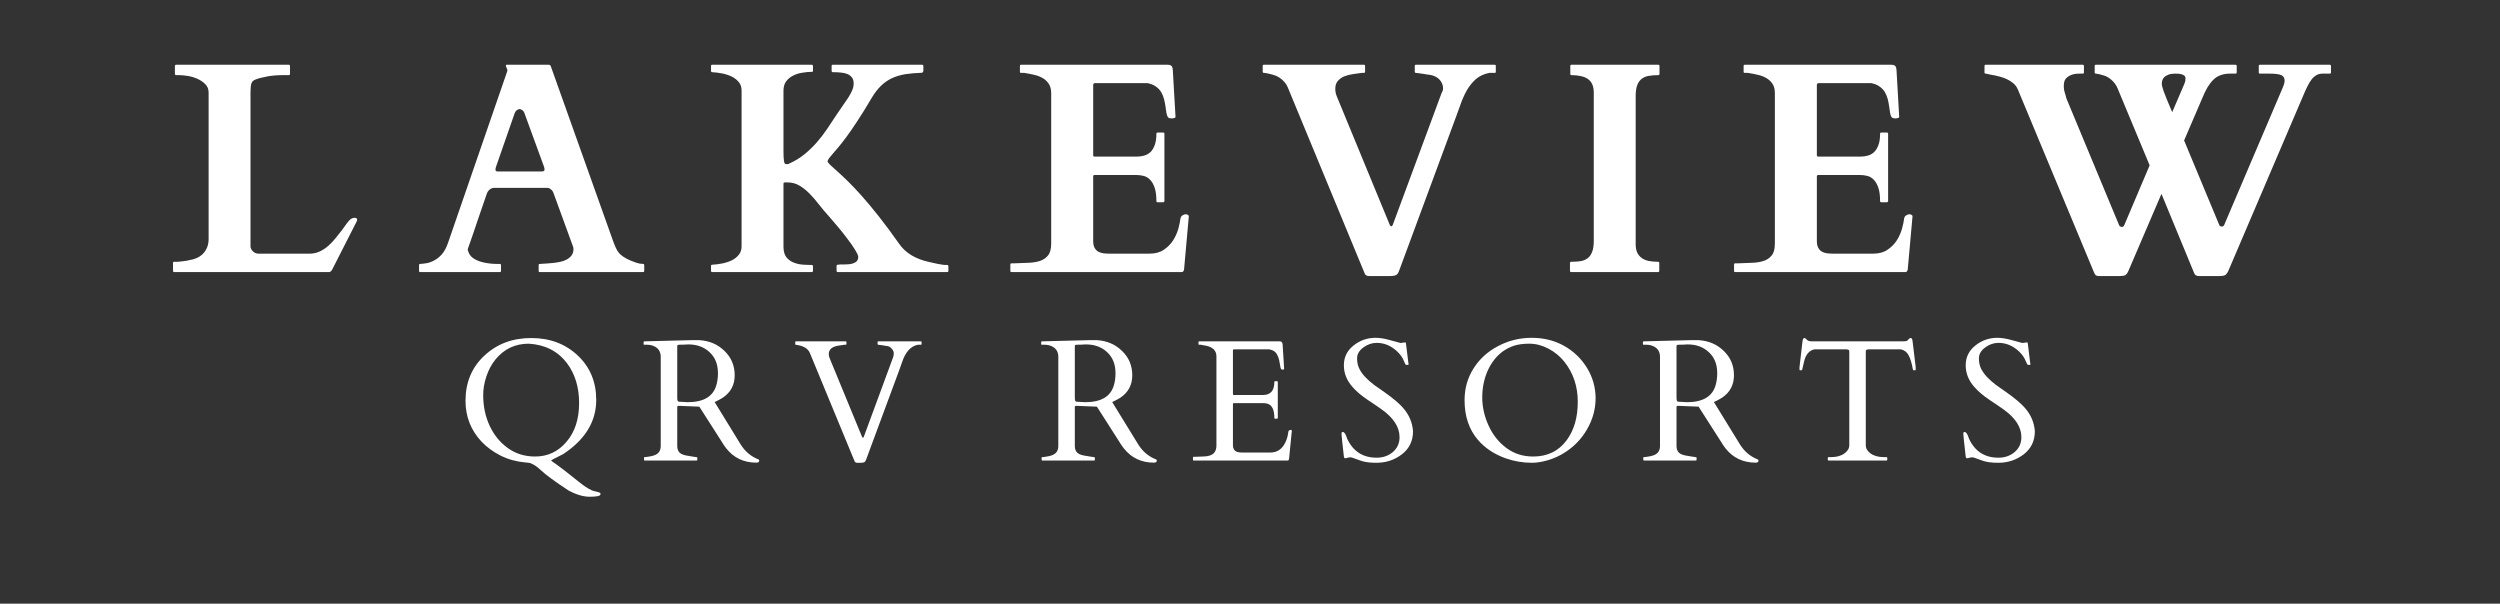
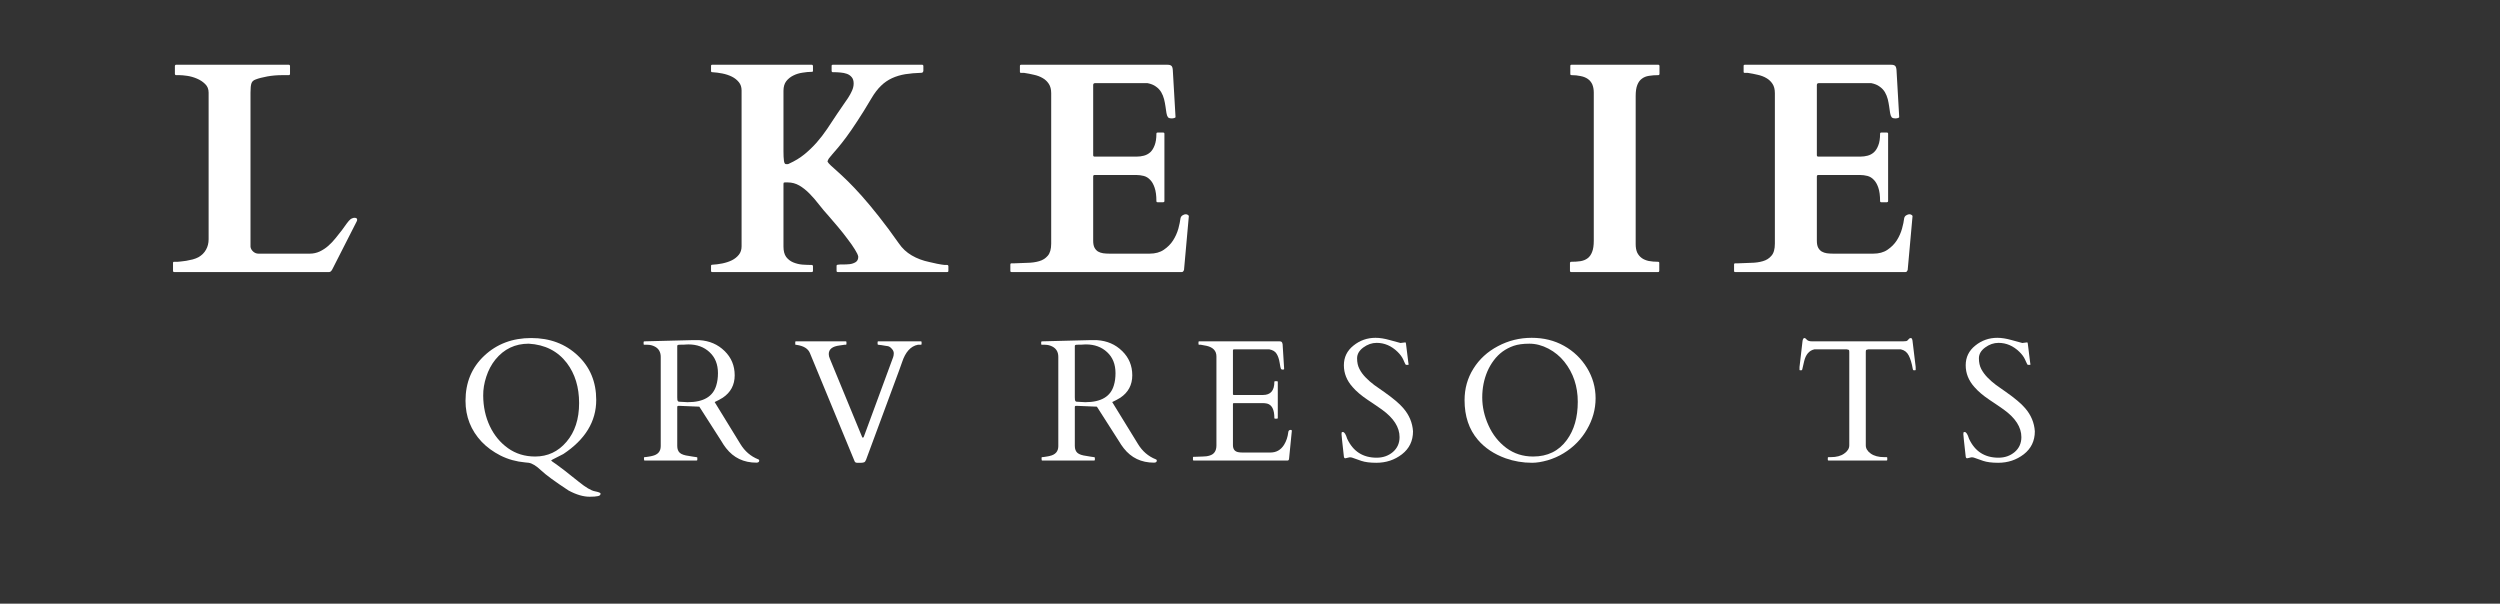
<svg xmlns="http://www.w3.org/2000/svg" width="410" zoomAndPan="magnify" viewBox="0 0 307.5 74.25" height="99" preserveAspectRatio="xMidYMid meet" version="1.0">
  <rect x="0" y="0" width="307.5" height="74.25" fill="#333333" stroke="none" />
  <path fill="#ffffff" d="M 64.602 56.879 C 63.504 56.781 62.496 56.5 61.566 56.035 C 60.648 55.566 59.875 55 59.246 54.34 C 57.918 52.93 57.258 51.246 57.258 49.293 C 57.258 47.043 58.027 45.195 59.566 43.754 C 61.109 42.305 63.035 41.578 65.34 41.578 C 67.641 41.578 69.547 42.297 71.059 43.723 C 72.574 45.145 73.336 46.969 73.336 49.191 C 73.336 51.844 71.984 54.062 69.285 55.848 C 69.23 55.887 68.961 56.023 68.488 56.254 C 68.023 56.48 67.793 56.609 67.793 56.645 C 67.793 56.676 68.012 56.836 68.445 57.125 C 68.879 57.422 69.797 58.141 71.203 59.27 C 72.051 59.957 72.711 60.344 73.176 60.43 C 73.641 60.523 73.871 60.621 73.871 60.707 C 73.871 60.879 73.758 60.984 73.539 61.023 C 73.312 61.074 72.977 61.098 72.523 61.098 C 71.738 61.098 70.871 60.84 69.926 60.328 C 68.25 59.227 67.125 58.402 66.543 57.848 C 65.973 57.305 65.473 56.996 65.035 56.922 C 64.898 56.898 64.754 56.887 64.602 56.879 Z M 60.93 44.23 C 60.445 44.832 60.074 45.535 59.812 46.336 C 59.551 47.129 59.426 47.902 59.434 48.656 C 59.441 50.027 59.715 51.281 60.246 52.41 C 60.777 53.535 61.523 54.438 62.48 55.125 C 63.445 55.812 64.559 56.152 65.82 56.152 C 67.363 56.152 68.652 55.551 69.68 54.34 C 70.711 53.133 71.23 51.547 71.23 49.582 C 71.23 47.621 70.727 45.98 69.723 44.652 C 68.598 43.184 67.039 42.391 65.035 42.273 C 63.359 42.273 61.992 42.926 60.93 44.23 Z M 60.93 44.23 " fill-opacity="1" fill-rule="nonzero" />
  <path fill="#ffffff" d="M 79.281 56.645 C 79.23 56.645 79.211 56.582 79.211 56.441 L 79.211 56.312 C 79.211 56.254 79.23 56.227 79.281 56.227 C 79.328 56.227 79.398 56.223 79.484 56.211 C 79.57 56.191 79.664 56.18 79.762 56.168 C 79.855 56.16 79.941 56.145 80.023 56.125 C 80.109 56.105 80.172 56.09 80.211 56.082 C 80.914 55.93 81.27 55.527 81.27 54.875 L 81.27 43.898 C 81.27 43.312 81.031 42.891 80.559 42.637 C 80.27 42.484 79.965 42.406 79.645 42.406 L 79.238 42.406 C 79.188 42.406 79.164 42.375 79.164 42.316 L 79.164 42.07 C 79.164 42.012 79.203 41.984 79.281 41.984 L 85 41.84 L 86.043 41.84 C 87.27 41.918 88.297 42.363 89.121 43.172 C 89.949 43.977 90.367 44.973 90.367 46.16 C 90.367 47.344 89.879 48.262 88.902 48.918 C 88.59 49.113 88.258 49.289 87.902 49.453 L 91.062 54.602 C 91.605 55.5 92.34 56.133 93.27 56.5 C 93.344 56.523 93.387 56.57 93.387 56.645 C 93.387 56.82 93.27 56.906 93.035 56.906 C 91.477 56.906 90.238 56.312 89.309 55.125 C 89.105 54.863 88.906 54.57 88.715 54.238 L 86.016 50.02 L 83.535 49.918 L 83.461 49.918 C 83.352 49.918 83.301 49.969 83.301 50.062 L 83.301 54.848 C 83.301 55.223 83.406 55.512 83.621 55.703 C 83.832 55.887 84.203 56.016 84.738 56.082 C 84.871 56.102 85.043 56.133 85.246 56.168 C 85.449 56.207 85.582 56.227 85.652 56.227 C 85.727 56.227 85.77 56.254 85.77 56.312 L 85.77 56.559 C 85.77 56.617 85.738 56.645 85.68 56.645 Z M 84.145 42.391 C 84.055 42.391 83.961 42.391 83.867 42.391 C 83.781 42.391 83.664 42.398 83.52 42.406 C 83.375 42.406 83.301 42.461 83.301 42.562 L 83.301 48.871 L 83.316 49.176 C 83.344 49.324 83.41 49.402 83.52 49.41 L 84.578 49.469 C 86.531 49.469 87.703 48.777 88.105 47.395 C 88.238 46.957 88.309 46.461 88.309 45.898 C 88.309 44.809 87.961 43.949 87.277 43.32 C 86.598 42.68 85.727 42.363 84.664 42.363 C 84.566 42.363 84.477 42.367 84.391 42.375 C 84.309 42.375 84.23 42.383 84.145 42.391 Z M 84.145 42.391 " fill-opacity="1" fill-rule="nonzero" />
  <path fill="#ffffff" d="M 113.355 42.316 C 113.355 42.375 113.328 42.406 113.27 42.406 L 112.895 42.406 C 112.012 42.578 111.363 43.301 110.949 44.566 C 110.832 44.895 110.715 45.219 110.602 45.539 L 106.523 56.559 C 106.453 56.734 106.371 56.836 106.277 56.863 C 106.191 56.898 106.066 56.922 105.914 56.922 L 105.422 56.922 C 105.254 56.922 105.148 56.848 105.102 56.703 L 99.617 43.422 C 99.391 42.879 98.848 42.547 97.977 42.418 C 97.926 42.414 97.891 42.406 97.859 42.406 C 97.832 42.406 97.816 42.375 97.816 42.316 L 97.816 42.07 C 97.816 42.012 97.84 41.984 97.891 41.984 L 104.027 41.984 C 104.086 41.984 104.113 42.012 104.113 42.07 L 104.113 42.316 C 104.113 42.375 104.086 42.406 104.027 42.406 L 103.867 42.406 C 103.703 42.434 103.504 42.461 103.273 42.492 C 102.379 42.602 101.938 42.953 101.938 43.551 C 101.938 43.734 101.984 43.934 102.082 44.145 L 106.031 53.73 C 106.094 53.875 106.168 53.875 106.246 53.73 L 109.859 43.926 C 109.906 43.793 109.934 43.633 109.934 43.449 C 109.934 43.258 109.852 43.07 109.688 42.898 C 109.531 42.715 109.371 42.609 109.207 42.578 C 109.051 42.551 108.926 42.531 108.832 42.52 C 108.73 42.504 108.59 42.477 108.41 42.449 C 108.223 42.418 108.098 42.406 108.031 42.406 C 107.973 42.406 107.945 42.375 107.945 42.316 L 107.945 42.07 C 107.945 42.012 107.969 41.984 108.02 41.984 L 113.27 41.984 C 113.328 41.984 113.355 42.012 113.355 42.07 Z M 113.355 42.316 " fill-opacity="1" fill-rule="nonzero" />
  <path fill="#ffffff" d="M 128.184 56.645 C 128.133 56.645 128.113 56.582 128.113 56.441 L 128.113 56.312 C 128.113 56.254 128.133 56.227 128.184 56.227 C 128.23 56.227 128.301 56.223 128.387 56.211 C 128.473 56.191 128.566 56.18 128.664 56.168 C 128.758 56.16 128.844 56.145 128.926 56.125 C 129.012 56.105 129.074 56.09 129.113 56.082 C 129.816 55.93 130.172 55.527 130.172 54.875 L 130.172 43.898 C 130.172 43.312 129.934 42.891 129.461 42.637 C 129.172 42.484 128.867 42.406 128.547 42.406 L 128.141 42.406 C 128.09 42.406 128.066 42.375 128.066 42.316 L 128.066 42.07 C 128.066 42.012 128.105 41.984 128.184 41.984 L 133.902 41.84 L 134.945 41.84 C 136.172 41.918 137.199 42.363 138.02 43.172 C 138.852 43.977 139.27 44.973 139.27 46.16 C 139.27 47.344 138.781 48.262 137.805 48.918 C 137.492 49.113 137.156 49.289 136.801 49.453 L 139.965 54.602 C 140.508 55.5 141.242 56.133 142.172 56.5 C 142.246 56.523 142.289 56.57 142.289 56.645 C 142.289 56.82 142.172 56.906 141.938 56.906 C 140.379 56.906 139.141 56.312 138.211 55.125 C 138.008 54.863 137.809 54.57 137.613 54.238 L 134.918 50.02 L 132.434 49.918 L 132.363 49.918 C 132.254 49.918 132.203 49.969 132.203 50.062 L 132.203 54.848 C 132.203 55.223 132.309 55.512 132.523 55.703 C 132.734 55.887 133.105 56.016 133.641 56.082 C 133.773 56.102 133.945 56.133 134.148 56.168 C 134.352 56.207 134.484 56.227 134.555 56.227 C 134.629 56.227 134.668 56.254 134.668 56.312 L 134.668 56.559 C 134.668 56.617 134.641 56.645 134.582 56.645 Z M 133.043 42.391 C 132.957 42.391 132.863 42.391 132.77 42.391 C 132.684 42.391 132.566 42.398 132.422 42.406 C 132.277 42.406 132.203 42.461 132.203 42.562 L 132.203 48.871 L 132.219 49.176 C 132.246 49.324 132.312 49.402 132.422 49.41 L 133.48 49.469 C 135.43 49.469 136.605 48.777 137.004 47.395 C 137.141 46.957 137.207 46.461 137.207 45.898 C 137.207 44.809 136.863 43.949 136.18 43.32 C 135.5 42.68 134.629 42.363 133.566 42.363 C 133.469 42.363 133.379 42.367 133.293 42.375 C 133.211 42.375 133.133 42.383 133.043 42.391 Z M 133.043 42.391 " fill-opacity="1" fill-rule="nonzero" />
  <path fill="#ffffff" d="M 146.734 56.559 L 146.734 56.27 C 146.734 56.211 146.762 56.184 146.82 56.184 L 147.055 56.184 C 147.344 56.164 147.637 56.152 147.938 56.152 C 148.246 56.152 148.527 56.117 148.781 56.035 C 149.34 55.875 149.621 55.457 149.621 54.789 L 149.621 43.84 C 149.621 43.156 149.215 42.719 148.402 42.535 C 148.18 42.488 147.945 42.445 147.707 42.406 L 147.488 42.406 C 147.438 42.406 147.414 42.375 147.414 42.316 L 147.414 42.07 C 147.414 42.012 147.438 41.984 147.488 41.984 L 157.383 41.984 C 157.508 41.984 157.594 42.008 157.645 42.059 C 157.703 42.109 157.738 42.203 157.762 42.348 L 157.949 45.363 C 157.949 45.434 157.895 45.465 157.789 45.465 C 157.68 45.465 157.605 45.438 157.559 45.379 C 157.52 45.312 157.465 45.059 157.398 44.625 C 157.328 44.188 157.211 43.824 157.035 43.535 C 156.863 43.238 156.559 43.051 156.121 42.969 L 151.785 42.969 C 151.695 42.969 151.652 43.02 151.652 43.117 L 151.652 48.48 C 151.652 48.551 151.684 48.582 151.754 48.582 L 155.352 48.582 C 156.281 48.582 156.746 48.047 156.746 46.973 C 156.746 46.914 156.773 46.887 156.832 46.887 L 157.078 46.887 C 157.137 46.887 157.168 46.914 157.168 46.973 L 157.168 51.41 C 157.168 51.469 157.137 51.496 157.078 51.496 L 156.832 51.496 C 156.773 51.496 156.746 51.469 156.746 51.41 C 156.746 50.387 156.449 49.797 155.859 49.641 C 155.688 49.605 155.504 49.582 155.324 49.582 L 151.754 49.582 C 151.684 49.582 151.652 49.621 151.652 49.684 L 151.652 54.746 C 151.652 55.27 151.891 55.566 152.379 55.629 C 152.512 55.652 152.656 55.66 152.812 55.66 L 156.266 55.66 C 156.98 55.66 157.535 55.348 157.934 54.719 C 158.215 54.266 158.391 53.746 158.457 53.164 C 158.477 52.973 158.578 52.875 158.762 52.875 C 158.852 52.875 158.895 52.918 158.895 53.004 L 158.547 56.5 C 158.504 56.598 158.457 56.645 158.398 56.645 L 146.82 56.645 C 146.762 56.645 146.734 56.617 146.734 56.559 Z M 146.734 56.559 " fill-opacity="1" fill-rule="nonzero" />
  <path fill="#ffffff" d="M 172.844 42.113 C 172.906 42.113 172.945 42.195 172.945 42.348 L 173.219 44.551 C 173.25 44.695 173.262 44.789 173.262 44.828 C 173.262 44.867 173.207 44.883 173.09 44.883 C 172.98 44.883 172.914 44.871 172.887 44.84 C 172.863 44.812 172.844 44.766 172.812 44.695 C 172.785 44.633 172.75 44.559 172.711 44.48 C 172.672 44.391 172.633 44.305 172.598 44.219 C 172.449 43.898 172.219 43.586 171.898 43.273 C 171.145 42.543 170.289 42.172 169.332 42.172 C 168.75 42.172 168.203 42.363 167.691 42.738 C 167.176 43.117 166.922 43.562 166.922 44.074 C 166.922 44.578 167.016 45.016 167.215 45.391 C 167.406 45.762 167.656 46.102 167.969 46.422 C 168.277 46.742 168.629 47.055 169.027 47.352 C 169.434 47.641 169.844 47.93 170.262 48.219 C 171.363 48.996 172.145 49.656 172.609 50.207 C 173.336 51.047 173.73 51.996 173.801 53.051 C 173.801 54.23 173.344 55.176 172.438 55.879 C 171.535 56.574 170.484 56.922 169.289 56.922 C 168.512 56.922 167.898 56.84 167.445 56.688 C 166.988 56.535 166.676 56.426 166.5 56.355 C 166.336 56.289 166.211 56.254 166.125 56.254 C 166.043 56.254 165.996 56.254 165.98 56.254 L 165.473 56.371 C 165.375 56.371 165.316 56.297 165.297 56.152 C 165.102 54.434 165.008 53.52 165.008 53.41 C 165.008 53.309 165.012 53.234 165.023 53.195 C 165.039 53.156 165.086 53.137 165.168 53.137 C 165.359 53.137 165.535 53.41 165.703 53.965 C 166.43 55.523 167.637 56.297 169.332 56.297 C 170.105 56.297 170.77 56.066 171.32 55.602 C 171.871 55.129 172.145 54.516 172.145 53.762 C 172.145 52.551 171.426 51.426 169.984 50.383 C 169.578 50.09 168.988 49.691 168.215 49.176 C 167.438 48.656 166.824 48.133 166.371 47.609 C 165.652 46.809 165.297 45.914 165.297 44.93 C 165.297 43.941 165.688 43.137 166.473 42.508 C 167.266 41.867 168.172 41.551 169.188 41.551 C 169.715 41.551 170.297 41.645 170.926 41.824 C 171.566 42 172.008 42.121 172.262 42.188 Z M 172.844 42.113 " fill-opacity="1" fill-rule="nonzero" />
  <path fill="#ffffff" d="M 192.328 55.746 C 191.727 56.117 191.066 56.406 190.355 56.617 C 189.637 56.82 189.004 56.922 188.453 56.922 C 187.309 56.922 186.223 56.738 185.188 56.371 C 183.773 55.859 182.637 55.102 181.777 54.094 C 180.684 52.816 180.141 51.191 180.141 49.223 C 180.141 47.801 180.5 46.508 181.227 45.348 C 181.953 44.18 182.957 43.258 184.246 42.578 C 185.527 41.895 186.914 41.551 188.395 41.551 C 189.875 41.551 191.199 41.879 192.371 42.535 C 193.551 43.195 194.492 44.098 195.199 45.246 C 195.902 46.398 196.258 47.648 196.258 48.988 C 196.258 50.332 195.902 51.609 195.199 52.816 C 194.504 54.027 193.547 55.004 192.328 55.746 Z M 182.316 48.887 C 182.316 50.039 182.57 51.188 183.086 52.324 C 183.594 53.457 184.324 54.379 185.273 55.094 C 186.223 55.801 187.32 56.152 188.57 56.152 C 190.348 56.152 191.73 55.477 192.719 54.121 C 193.617 52.898 194.066 51.332 194.066 49.422 C 194.066 47.52 193.516 45.879 192.414 44.492 C 191.879 43.824 191.227 43.289 190.457 42.883 C 189.68 42.477 188.902 42.273 188.117 42.273 C 187.336 42.273 186.691 42.363 186.188 42.535 C 185.684 42.711 185.223 42.949 184.812 43.246 C 184.406 43.547 184.047 43.906 183.738 44.32 C 183.426 44.734 183.164 45.188 182.953 45.668 C 182.527 46.664 182.316 47.738 182.316 48.887 Z M 182.316 48.887 " fill-opacity="1" fill-rule="nonzero" />
-   <path fill="#ffffff" d="M 202.191 56.645 C 202.141 56.645 202.121 56.582 202.121 56.441 L 202.121 56.312 C 202.121 56.254 202.141 56.227 202.191 56.227 C 202.242 56.227 202.309 56.223 202.395 56.211 C 202.484 56.191 202.574 56.18 202.672 56.168 C 202.766 56.16 202.855 56.145 202.934 56.125 C 203.02 56.105 203.082 56.09 203.121 56.082 C 203.824 55.93 204.18 55.527 204.18 54.875 L 204.18 43.898 C 204.18 43.312 203.941 42.891 203.469 42.637 C 203.18 42.484 202.875 42.406 202.555 42.406 L 202.148 42.406 C 202.098 42.406 202.078 42.375 202.078 42.316 L 202.078 42.07 C 202.078 42.012 202.113 41.984 202.191 41.984 L 207.91 41.84 L 208.953 41.84 C 210.18 41.918 211.207 42.363 212.031 43.172 C 212.863 43.977 213.277 44.973 213.277 46.16 C 213.277 47.344 212.789 48.262 211.812 48.918 C 211.5 49.113 211.168 49.289 210.812 49.453 L 213.977 54.602 C 214.516 55.5 215.254 56.133 216.18 56.5 C 216.258 56.523 216.297 56.57 216.297 56.645 C 216.297 56.82 216.18 56.906 215.949 56.906 C 214.391 56.906 213.148 56.312 212.219 55.125 C 212.016 54.863 211.816 54.57 211.625 54.238 L 208.926 50.02 L 206.445 49.918 L 206.371 49.918 C 206.262 49.918 206.211 49.969 206.211 50.062 L 206.211 54.848 C 206.211 55.223 206.316 55.512 206.531 55.703 C 206.742 55.887 207.117 56.016 207.648 56.082 C 207.781 56.102 207.953 56.133 208.156 56.168 C 208.359 56.207 208.496 56.227 208.562 56.227 C 208.641 56.227 208.68 56.254 208.68 56.312 L 208.68 56.559 C 208.68 56.617 208.648 56.645 208.594 56.645 Z M 207.055 42.391 C 206.969 42.391 206.871 42.391 206.777 42.391 C 206.691 42.391 206.574 42.398 206.43 42.406 C 206.285 42.406 206.211 42.461 206.211 42.562 L 206.211 48.871 L 206.227 49.176 C 206.258 49.324 206.32 49.402 206.43 49.41 L 207.488 49.469 C 209.441 49.469 210.617 48.777 211.016 47.395 C 211.148 46.957 211.219 46.461 211.219 45.898 C 211.219 44.809 210.875 43.949 210.188 43.32 C 209.512 42.68 208.641 42.363 207.578 42.363 C 207.477 42.363 207.387 42.367 207.301 42.375 C 207.223 42.375 207.141 42.383 207.055 42.391 Z M 207.055 42.391 " fill-opacity="1" fill-rule="nonzero" />
  <path fill="#ffffff" d="M 224.82 56.312 C 224.82 56.254 224.852 56.227 224.906 56.227 L 225.211 56.227 C 225.887 56.227 226.43 56.082 226.836 55.789 C 227.25 55.5 227.461 55.164 227.461 54.773 L 227.461 43.262 C 227.461 43.117 227.434 43.039 227.375 43.027 C 227.316 43.012 227.242 42.992 227.156 42.969 L 223.168 42.969 C 222.516 43.117 222.098 43.617 221.902 44.465 C 221.789 44.922 221.719 45.215 221.699 45.348 C 221.68 45.477 221.645 45.539 221.586 45.539 L 221.395 45.539 C 221.355 45.539 221.34 45.523 221.34 45.492 L 221.34 45.145 L 221.715 41.91 C 221.762 41.691 221.836 41.578 221.934 41.578 C 222.027 41.578 222.129 41.648 222.238 41.781 C 222.355 41.918 222.566 41.984 222.875 41.984 L 234.094 41.984 C 234.383 41.984 234.559 41.953 234.613 41.883 C 234.68 41.816 234.746 41.75 234.805 41.68 C 234.863 41.613 234.934 41.578 235.02 41.578 C 235.109 41.578 235.16 41.617 235.18 41.695 C 235.211 41.762 235.227 41.836 235.238 41.91 L 235.629 45.145 L 235.629 45.492 C 235.629 45.523 235.605 45.539 235.559 45.539 L 235.383 45.539 C 235.324 45.539 235.285 45.488 235.27 45.379 C 235.152 44.684 234.984 44.129 234.773 43.723 C 234.57 43.32 234.246 43.066 233.801 42.969 L 229.797 42.969 C 229.711 42.992 229.637 43.012 229.578 43.027 C 229.523 43.039 229.492 43.117 229.492 43.262 L 229.492 54.773 C 229.492 55.164 229.695 55.5 230.102 55.789 C 230.516 56.082 231.062 56.227 231.742 56.227 L 232.047 56.227 C 232.105 56.227 232.133 56.254 232.133 56.312 L 232.133 56.559 C 232.133 56.617 232.105 56.645 232.047 56.645 L 224.906 56.645 C 224.852 56.645 224.82 56.617 224.82 56.559 Z M 224.82 56.312 " fill-opacity="1" fill-rule="nonzero" />
  <path fill="#ffffff" d="M 249.328 42.113 C 249.391 42.113 249.43 42.195 249.43 42.348 L 249.703 44.551 C 249.734 44.695 249.746 44.789 249.746 44.828 C 249.746 44.867 249.691 44.883 249.574 44.883 C 249.465 44.883 249.398 44.871 249.371 44.84 C 249.348 44.812 249.328 44.766 249.297 44.695 C 249.27 44.633 249.23 44.559 249.195 44.48 C 249.156 44.391 249.117 44.305 249.078 44.219 C 248.934 43.898 248.703 43.586 248.383 43.273 C 247.629 42.543 246.773 42.172 245.816 42.172 C 245.234 42.172 244.688 42.363 244.176 42.738 C 243.66 43.117 243.406 43.562 243.406 44.074 C 243.406 44.578 243.5 45.016 243.695 45.391 C 243.891 45.762 244.141 46.102 244.453 46.422 C 244.762 46.742 245.113 47.055 245.512 47.352 C 245.918 47.641 246.328 47.93 246.742 48.219 C 247.848 48.996 248.629 49.656 249.094 50.207 C 249.82 51.047 250.215 51.996 250.285 53.051 C 250.285 54.23 249.828 55.176 248.922 55.879 C 248.02 56.574 246.969 56.922 245.773 56.922 C 244.996 56.922 244.383 56.84 243.93 56.688 C 243.473 56.535 243.16 56.426 242.984 56.355 C 242.82 56.289 242.695 56.254 242.609 56.254 C 242.527 56.254 242.48 56.254 242.465 56.254 L 241.957 56.371 C 241.859 56.371 241.801 56.297 241.781 56.152 C 241.586 54.434 241.492 53.52 241.492 53.41 C 241.492 53.309 241.496 53.234 241.508 53.195 C 241.523 53.156 241.57 53.137 241.652 53.137 C 241.844 53.137 242.02 53.41 242.188 53.965 C 242.914 55.523 244.121 56.297 245.816 56.297 C 246.59 56.297 247.25 56.066 247.805 55.602 C 248.355 55.129 248.629 54.516 248.629 53.762 C 248.629 52.551 247.91 51.426 246.469 50.383 C 246.062 50.09 245.473 49.691 244.699 49.176 C 243.922 48.656 243.309 48.133 242.855 47.609 C 242.137 46.809 241.781 45.914 241.781 44.93 C 241.781 43.941 242.172 43.137 242.957 42.508 C 243.746 41.867 244.656 41.551 245.672 41.551 C 246.199 41.551 246.781 41.645 247.41 41.824 C 248.051 42 248.492 42.121 248.746 42.188 Z M 249.328 42.113 " fill-opacity="1" fill-rule="nonzero" />
  <path fill="#ffffff" d="M 21.426 33.461 C 21.367 33.461 21.328 33.445 21.309 33.418 C 21.289 33.379 21.281 33.344 21.281 33.316 L 21.281 32.344 C 21.281 32.312 21.285 32.285 21.293 32.258 C 21.301 32.219 21.344 32.199 21.426 32.199 L 21.859 32.199 C 21.891 32.199 22.004 32.191 22.207 32.168 C 22.41 32.152 22.637 32.121 22.891 32.082 C 23.152 32.035 23.422 31.977 23.703 31.91 C 23.98 31.832 24.219 31.742 24.414 31.633 C 24.828 31.395 25.141 31.082 25.344 30.703 C 25.555 30.328 25.66 29.902 25.66 29.43 L 25.66 11.387 C 25.66 10.953 25.516 10.602 25.227 10.328 C 24.945 10.051 24.605 9.828 24.211 9.664 C 23.824 9.5 23.426 9.387 23.02 9.328 C 22.613 9.27 22.289 9.242 22.051 9.242 L 21.656 9.242 C 21.598 9.242 21.559 9.223 21.543 9.184 C 21.52 9.137 21.512 9.109 21.512 9.098 L 21.512 8.109 C 21.512 8.094 21.52 8.062 21.543 8.023 C 21.559 7.988 21.598 7.965 21.656 7.965 L 35.527 7.965 C 35.586 7.965 35.621 7.988 35.645 8.023 C 35.664 8.062 35.672 8.094 35.672 8.109 L 35.672 9.098 C 35.672 9.117 35.664 9.148 35.645 9.184 C 35.621 9.223 35.586 9.242 35.527 9.242 L 34.758 9.242 C 34.082 9.242 33.453 9.297 32.875 9.402 C 32.293 9.512 31.82 9.629 31.465 9.766 C 31.184 9.863 31.004 10.02 30.93 10.242 C 30.848 10.469 30.812 10.848 30.812 11.387 L 30.812 30.355 C 30.832 30.559 30.938 30.754 31.133 30.938 C 31.324 31.109 31.543 31.199 31.785 31.199 L 38.109 31.199 C 38.535 31.199 38.938 31.109 39.316 30.938 C 39.699 30.754 40.055 30.523 40.375 30.242 C 40.703 29.949 41.004 29.641 41.273 29.297 C 41.555 28.961 41.812 28.637 42.043 28.328 C 42.277 28.02 42.48 27.738 42.652 27.484 C 42.836 27.234 42.992 27.059 43.133 26.949 C 43.191 26.914 43.254 26.875 43.336 26.848 C 43.41 26.812 43.5 26.789 43.609 26.789 C 43.82 26.789 43.93 26.867 43.93 27.02 C 43.93 27.102 43.906 27.172 43.871 27.238 L 40.867 33.141 C 40.816 33.238 40.758 33.316 40.695 33.371 C 40.637 33.43 40.566 33.461 40.492 33.461 Z M 21.426 33.461 " fill-opacity="1" fill-rule="nonzero" />
-   <path fill="#ffffff" d="M 51.543 32.605 C 51.543 32.512 51.59 32.461 51.688 32.461 C 51.918 32.453 52.184 32.422 52.484 32.371 C 52.793 32.312 53.109 32.199 53.43 32.023 C 53.754 31.852 54.07 31.598 54.371 31.254 C 54.668 30.906 54.922 30.43 55.125 29.82 L 62.395 8.75 C 62.395 8.758 62.395 8.758 62.395 8.734 C 62.402 8.707 62.41 8.684 62.41 8.66 C 62.41 8.574 62.375 8.469 62.309 8.344 C 62.25 8.219 62.223 8.125 62.223 8.066 C 62.223 8 62.242 7.965 62.293 7.965 L 67.531 7.965 C 67.562 7.988 67.594 8 67.633 8.008 C 67.672 8.02 67.707 8.051 67.734 8.109 L 75.383 29.574 C 75.504 29.914 75.621 30.203 75.73 30.445 C 75.836 30.688 75.961 30.902 76.105 31.082 C 76.258 31.266 76.457 31.438 76.688 31.59 C 76.918 31.746 77.215 31.902 77.574 32.055 C 77.746 32.133 77.973 32.219 78.254 32.312 C 78.547 32.414 78.824 32.461 79.098 32.461 C 79.156 32.461 79.191 32.48 79.211 32.516 C 79.23 32.559 79.242 32.598 79.242 32.633 L 79.242 33.316 C 79.242 33.344 79.23 33.379 79.211 33.418 C 79.191 33.445 79.156 33.461 79.098 33.461 L 66.398 33.461 C 66.332 33.461 66.289 33.445 66.27 33.418 C 66.258 33.379 66.254 33.344 66.254 33.316 L 66.254 32.605 C 66.254 32.586 66.258 32.559 66.27 32.516 C 66.289 32.48 66.332 32.461 66.398 32.461 C 66.449 32.461 66.496 32.461 66.547 32.461 C 66.594 32.453 66.625 32.445 66.648 32.445 C 66.781 32.438 66.969 32.426 67.215 32.414 C 67.465 32.398 67.734 32.371 68.027 32.344 C 68.316 32.312 68.605 32.27 68.895 32.211 C 69.195 32.148 69.465 32.051 69.707 31.922 C 69.949 31.789 70.148 31.617 70.305 31.414 C 70.457 31.211 70.535 30.961 70.535 30.66 C 70.535 30.586 70.523 30.496 70.508 30.398 L 68.129 23.875 C 68.117 23.855 68.098 23.801 68.07 23.715 C 68.039 23.629 67.988 23.539 67.926 23.453 C 67.855 23.367 67.77 23.289 67.664 23.223 C 67.566 23.145 67.445 23.105 67.301 23.105 L 60.77 23.105 C 60.613 23.105 60.48 23.145 60.363 23.223 C 60.254 23.289 60.164 23.367 60.09 23.453 C 60.02 23.535 59.965 23.613 59.93 23.699 C 59.891 23.789 59.871 23.84 59.871 23.844 C 59.484 24.977 59.152 25.934 58.883 26.715 C 58.625 27.492 58.406 28.133 58.23 28.645 C 58.059 29.148 57.918 29.539 57.824 29.82 C 57.727 30.094 57.656 30.293 57.609 30.414 C 57.566 30.543 57.543 30.617 57.535 30.648 C 57.535 30.676 57.535 30.691 57.535 30.691 C 57.535 30.73 57.539 30.773 57.551 30.82 C 57.559 30.859 57.57 30.895 57.594 30.922 C 57.688 31.234 57.863 31.488 58.117 31.691 C 58.375 31.887 58.676 32.039 59.016 32.156 C 59.352 32.262 59.699 32.34 60.059 32.387 C 60.414 32.438 60.73 32.461 61.004 32.461 L 61.48 32.461 C 61.539 32.461 61.574 32.48 61.598 32.516 C 61.617 32.559 61.625 32.586 61.625 32.605 L 61.625 33.316 C 61.625 33.344 61.617 33.379 61.598 33.418 C 61.574 33.445 61.539 33.461 61.48 33.461 L 51.688 33.461 C 51.59 33.461 51.543 33.414 51.543 33.316 Z M 61.016 20.496 C 60.996 20.555 60.977 20.617 60.961 20.684 C 60.949 20.742 60.945 20.801 60.945 20.859 C 60.945 20.938 60.961 20.996 61.004 21.031 C 61.039 21.07 61.113 21.09 61.219 21.09 L 66.648 21.09 C 66.781 21.09 66.867 21.066 66.91 21.016 C 66.957 20.961 66.98 20.898 66.98 20.828 C 66.98 20.762 66.969 20.707 66.953 20.656 C 66.941 20.609 66.926 20.555 66.91 20.496 L 64.5 13.898 C 64.441 13.734 64.348 13.613 64.223 13.535 C 64.109 13.457 64 13.418 63.906 13.418 C 63.809 13.418 63.695 13.461 63.57 13.551 C 63.453 13.637 63.367 13.758 63.309 13.91 Z M 61.016 20.496 " fill-opacity="1" fill-rule="nonzero" />
  <path fill="#ffffff" d="M 91.215 11.129 C 91.215 10.723 91.105 10.383 90.883 10.113 C 90.656 9.832 90.375 9.605 90.027 9.43 C 89.68 9.258 89.285 9.125 88.852 9.039 C 88.422 8.953 88.008 8.902 87.602 8.879 C 87.504 8.879 87.457 8.832 87.457 8.734 L 87.457 8.109 C 87.457 8.016 87.5 7.965 87.59 7.965 L 99.848 7.965 C 99.906 7.965 99.945 7.988 99.965 8.023 C 99.984 8.062 99.996 8.094 99.996 8.109 L 99.996 8.734 C 99.996 8.805 99.945 8.836 99.848 8.836 C 99.5 8.836 99.125 8.871 98.719 8.938 C 98.312 8.996 97.934 9.109 97.586 9.285 C 97.238 9.453 96.949 9.684 96.715 9.98 C 96.484 10.281 96.367 10.676 96.367 11.172 L 96.367 18.594 C 96.367 19.109 96.387 19.504 96.426 19.785 C 96.461 20.055 96.547 20.191 96.688 20.191 C 96.75 20.191 96.82 20.191 96.891 20.191 C 96.953 20.184 97.02 20.156 97.078 20.117 C 97.766 19.809 98.383 19.434 98.934 18.988 C 99.488 18.535 99.996 18.043 100.457 17.523 C 100.922 16.992 101.352 16.43 101.75 15.84 C 102.156 15.242 102.555 14.637 102.953 14.027 C 103.176 13.691 103.406 13.355 103.637 13.027 C 103.875 12.691 104.102 12.367 104.305 12.055 C 104.508 11.746 104.672 11.445 104.797 11.156 C 104.93 10.859 105 10.562 105 10.27 C 105 9.945 104.922 9.688 104.77 9.504 C 104.613 9.312 104.414 9.168 104.172 9.082 C 103.93 8.996 103.668 8.945 103.391 8.922 C 103.105 8.895 102.848 8.879 102.605 8.879 L 102.434 8.879 C 102.375 8.879 102.336 8.859 102.316 8.82 C 102.293 8.785 102.289 8.758 102.289 8.734 L 102.289 8.109 C 102.289 8.094 102.289 8.062 102.301 8.023 C 102.32 7.988 102.363 7.965 102.434 7.965 L 113.43 7.965 C 113.488 7.965 113.523 7.988 113.547 8.023 C 113.566 8.062 113.574 8.094 113.574 8.109 L 113.574 8.734 C 113.574 8.762 113.555 8.809 113.52 8.863 C 113.477 8.922 113.422 8.953 113.359 8.953 C 112.621 8.973 111.953 9.031 111.355 9.125 C 110.766 9.223 110.215 9.387 109.715 9.617 C 109.223 9.844 108.766 10.156 108.352 10.562 C 107.934 10.969 107.543 11.484 107.176 12.113 C 106.539 13.195 105.961 14.125 105.449 14.898 C 104.945 15.672 104.496 16.324 104.102 16.855 C 103.711 17.379 103.379 17.805 103.102 18.133 C 102.816 18.461 102.586 18.734 102.402 18.945 C 102.219 19.148 102.074 19.32 101.969 19.465 C 101.871 19.602 101.809 19.738 101.781 19.871 C 101.836 19.988 101.973 20.148 102.188 20.352 C 102.406 20.547 102.695 20.809 103.055 21.133 C 103.41 21.453 103.84 21.855 104.332 22.336 C 104.828 22.824 105.387 23.418 106.016 24.121 C 106.645 24.828 107.336 25.656 108.09 26.613 C 108.852 27.57 109.676 28.68 110.559 29.938 C 110.973 30.547 111.5 31.039 112.141 31.414 C 112.785 31.793 113.508 32.062 114.301 32.227 C 114.707 32.324 115.031 32.398 115.273 32.445 C 115.512 32.496 115.707 32.527 115.855 32.547 C 116 32.566 116.113 32.582 116.203 32.59 C 116.297 32.59 116.398 32.59 116.508 32.59 C 116.566 32.59 116.602 32.613 116.621 32.648 C 116.641 32.688 116.652 32.715 116.652 32.734 L 116.652 33.316 C 116.652 33.414 116.602 33.461 116.508 33.461 L 103.043 33.461 C 102.945 33.461 102.898 33.414 102.898 33.316 L 102.898 32.707 C 102.898 32.617 102.945 32.57 103.043 32.562 C 103.203 32.531 103.426 32.523 103.711 32.531 C 103.988 32.531 104.266 32.516 104.535 32.488 C 104.805 32.453 105.043 32.367 105.246 32.242 C 105.457 32.109 105.566 31.887 105.566 31.574 C 105.539 31.371 105.395 31.074 105.145 30.676 C 104.902 30.281 104.598 29.844 104.23 29.371 C 103.871 28.887 103.484 28.398 103.07 27.906 C 102.652 27.414 102.273 26.969 101.926 26.57 C 101.496 26.102 101.098 25.621 100.719 25.137 C 100.344 24.645 99.953 24.199 99.559 23.801 C 99.16 23.395 98.746 23.07 98.312 22.816 C 97.875 22.566 97.406 22.438 96.902 22.438 L 96.555 22.438 C 96.457 22.438 96.398 22.461 96.383 22.496 C 96.371 22.535 96.367 22.598 96.367 22.684 L 96.367 30.328 C 96.367 30.871 96.477 31.297 96.699 31.605 C 96.934 31.906 97.215 32.125 97.559 32.27 C 97.906 32.414 98.281 32.512 98.688 32.547 C 99.094 32.574 99.48 32.59 99.848 32.59 C 99.906 32.59 99.945 32.613 99.965 32.648 C 99.984 32.688 99.996 32.715 99.996 32.734 L 99.996 33.316 C 99.996 33.344 99.984 33.379 99.965 33.418 C 99.945 33.445 99.906 33.461 99.848 33.461 L 87.59 33.461 C 87.5 33.461 87.457 33.414 87.457 33.316 L 87.457 32.707 C 87.457 32.613 87.504 32.562 87.602 32.562 C 88.008 32.543 88.422 32.488 88.852 32.402 C 89.285 32.312 89.68 32.184 90.027 32.012 C 90.375 31.836 90.656 31.609 90.883 31.328 C 91.105 31.051 91.215 30.703 91.215 30.297 Z M 91.215 11.129 " fill-opacity="1" fill-rule="nonzero" />
  <path fill="#ffffff" d="M 124.273 32.531 C 124.273 32.523 124.277 32.5 124.289 32.461 C 124.297 32.414 124.34 32.387 124.418 32.387 L 124.812 32.387 C 125.312 32.359 125.832 32.34 126.363 32.328 C 126.895 32.32 127.379 32.254 127.816 32.125 C 128.25 32.004 128.602 31.777 128.875 31.457 C 129.152 31.141 129.297 30.645 129.297 29.965 L 129.297 11.461 C 129.297 10.988 129.195 10.605 129.004 10.316 C 128.809 10.02 128.559 9.777 128.25 9.605 C 127.938 9.422 127.582 9.285 127.176 9.199 C 126.777 9.105 126.379 9.023 125.973 8.965 L 125.594 8.965 C 125.527 8.965 125.484 8.949 125.465 8.91 C 125.453 8.871 125.449 8.844 125.449 8.82 L 125.449 8.109 C 125.449 8.094 125.453 8.062 125.465 8.023 C 125.484 7.988 125.527 7.965 125.594 7.965 L 143.602 7.965 C 143.824 7.965 143.984 8.008 144.082 8.098 C 144.176 8.176 144.234 8.344 144.254 8.605 L 144.59 14.391 C 144.59 14.449 144.535 14.492 144.43 14.52 C 144.32 14.551 144.23 14.562 144.152 14.562 C 144.055 14.562 143.957 14.559 143.863 14.535 C 143.766 14.508 143.695 14.469 143.66 14.418 C 143.574 14.305 143.508 14.129 143.473 13.898 C 143.441 13.656 143.402 13.391 143.355 13.098 C 143.316 12.809 143.258 12.512 143.18 12.199 C 143.102 11.891 142.984 11.605 142.832 11.344 C 142.676 11.078 142.457 10.844 142.18 10.648 C 141.906 10.445 141.562 10.309 141.148 10.227 L 134.691 10.227 C 134.535 10.227 134.461 10.309 134.461 10.461 L 134.461 19.09 C 134.461 19.203 134.52 19.262 134.633 19.262 L 139.816 19.262 C 140.113 19.262 140.41 19.227 140.699 19.148 C 140.996 19.07 141.258 18.93 141.484 18.727 C 141.703 18.523 141.883 18.238 142.02 17.871 C 142.164 17.504 142.238 17.031 142.238 16.449 C 142.238 16.355 142.285 16.305 142.383 16.305 L 143.078 16.305 C 143.172 16.305 143.223 16.355 143.223 16.449 L 143.223 24.73 C 143.223 24.789 143.203 24.828 143.168 24.848 C 143.137 24.867 143.109 24.875 143.078 24.875 L 142.383 24.875 C 142.312 24.875 142.27 24.855 142.254 24.816 C 142.242 24.781 142.238 24.75 142.238 24.73 C 142.238 24.055 142.164 23.508 142.02 23.09 C 141.883 22.68 141.699 22.352 141.469 22.121 C 141.242 21.879 140.984 21.719 140.684 21.641 C 140.383 21.566 140.074 21.523 139.758 21.523 L 134.633 21.523 C 134.52 21.523 134.461 21.59 134.461 21.715 L 134.461 29.602 C 134.461 29.961 134.512 30.246 134.621 30.457 C 134.727 30.66 134.871 30.82 135.055 30.938 C 135.246 31.047 135.461 31.117 135.695 31.152 C 135.934 31.184 136.191 31.199 136.461 31.199 L 141.395 31.199 C 142.102 31.199 142.688 31.039 143.152 30.719 C 143.625 30.398 144.008 30.016 144.297 29.559 C 144.59 29.094 144.797 28.617 144.938 28.125 C 145.07 27.629 145.156 27.211 145.199 26.863 C 145.227 26.711 145.305 26.586 145.43 26.5 C 145.562 26.406 145.711 26.355 145.879 26.355 C 145.945 26.355 146.016 26.379 146.098 26.426 C 146.184 26.477 146.227 26.527 146.227 26.586 L 145.633 33.215 C 145.605 33.27 145.566 33.328 145.531 33.387 C 145.492 33.438 145.438 33.461 145.371 33.461 L 124.418 33.461 C 124.34 33.461 124.297 33.441 124.289 33.402 C 124.277 33.355 124.273 33.324 124.273 33.316 Z M 124.273 32.531 " fill-opacity="1" fill-rule="nonzero" />
-   <path fill="#ffffff" d="M 168.371 33.953 C 168.082 33.953 167.895 33.816 167.82 33.547 L 158.391 10.734 C 158.281 10.473 158.141 10.254 157.969 10.07 C 157.793 9.875 157.613 9.715 157.43 9.59 C 157.246 9.465 157.07 9.367 156.895 9.301 C 156.727 9.234 156.594 9.191 156.488 9.168 C 156.41 9.141 156.312 9.117 156.199 9.098 C 156.09 9.066 155.984 9.047 155.879 9.023 C 155.781 9.008 155.691 8.992 155.602 8.98 C 155.516 8.973 155.465 8.965 155.457 8.965 C 155.359 8.965 155.312 8.918 155.312 8.82 L 155.312 8.109 C 155.312 8.016 155.359 7.965 155.457 7.965 L 167.762 7.965 C 167.828 7.965 167.867 7.988 167.879 8.023 C 167.895 8.051 167.906 8.082 167.906 8.109 L 167.906 8.82 C 167.906 8.844 167.895 8.871 167.879 8.91 C 167.855 8.949 167.82 8.965 167.762 8.965 L 167.488 8.965 C 167.184 9.016 166.84 9.062 166.457 9.109 C 166.078 9.16 165.723 9.25 165.398 9.371 C 165.066 9.5 164.793 9.688 164.57 9.938 C 164.344 10.18 164.238 10.52 164.238 10.953 C 164.238 11.109 164.258 11.293 164.309 11.504 C 164.367 11.707 164.426 11.875 164.484 11.996 L 170.941 27.66 C 170.957 27.699 170.973 27.727 170.984 27.746 C 171 27.758 171.027 27.773 171.055 27.805 C 171.074 27.824 171.098 27.832 171.129 27.832 C 171.203 27.832 171.266 27.773 171.316 27.645 L 177.25 11.621 C 177.297 11.484 177.352 11.367 177.41 11.258 C 177.469 11.141 177.5 11.023 177.5 10.895 C 177.5 10.48 177.355 10.117 177.078 9.809 C 176.793 9.5 176.41 9.301 175.918 9.211 C 175.848 9.207 175.73 9.191 175.57 9.168 C 175.402 9.141 175.227 9.109 175.047 9.082 C 174.871 9.055 174.699 9.031 174.523 9.008 C 174.355 8.98 174.238 8.965 174.16 8.965 C 174.062 8.965 174.016 8.918 174.016 8.82 L 174.016 8.109 C 174.016 8.094 174.02 8.062 174.031 8.023 C 174.047 7.988 174.094 7.965 174.16 7.965 L 183.84 7.965 C 183.914 7.965 183.957 7.988 183.969 8.023 C 183.977 8.062 183.984 8.094 183.984 8.109 L 183.984 8.82 C 183.984 8.859 183.977 8.895 183.969 8.922 C 183.957 8.953 183.914 8.965 183.84 8.965 L 183.172 8.965 C 182.504 9.105 181.957 9.359 181.531 9.734 C 181.105 10.113 180.742 10.559 180.445 11.07 C 180.152 11.582 179.898 12.137 179.688 12.723 C 179.484 13.301 179.281 13.863 179.078 14.406 L 172.086 33.316 C 171.977 33.613 171.844 33.793 171.68 33.852 C 171.523 33.918 171.309 33.953 171.043 33.953 Z M 168.371 33.953 " fill-opacity="1" fill-rule="nonzero" />
  <path fill="#ffffff" d="M 201.188 30.023 C 201.188 30.441 201.25 30.789 201.375 31.066 C 201.508 31.34 201.695 31.559 201.926 31.734 C 202.16 31.902 202.441 32.02 202.781 32.098 C 203.133 32.164 203.516 32.199 203.945 32.199 C 204.039 32.199 204.09 32.25 204.09 32.344 L 204.09 33.316 C 204.09 33.355 204.078 33.387 204.059 33.418 C 204.047 33.445 204.008 33.461 203.945 33.461 L 193.25 33.461 C 193.191 33.461 193.152 33.445 193.133 33.418 C 193.113 33.379 193.105 33.344 193.105 33.316 L 193.105 32.344 C 193.105 32.312 193.113 32.285 193.133 32.258 C 193.152 32.219 193.191 32.199 193.25 32.199 C 193.676 32.199 194.055 32.176 194.395 32.125 C 194.746 32.066 195.039 31.949 195.281 31.762 C 195.52 31.582 195.707 31.32 195.832 30.98 C 195.969 30.645 196.035 30.184 196.035 29.602 L 196.035 11.402 C 196.035 10.996 195.969 10.656 195.848 10.371 C 195.719 10.094 195.535 9.871 195.297 9.707 C 195.062 9.543 194.773 9.426 194.426 9.359 C 194.086 9.281 193.707 9.242 193.293 9.242 C 193.195 9.242 193.148 9.195 193.148 9.098 L 193.148 8.109 C 193.148 8.016 193.195 7.965 193.293 7.965 L 203.973 7.965 C 204.039 7.965 204.078 7.988 204.09 8.023 C 204.105 8.062 204.117 8.094 204.117 8.109 L 204.117 9.098 C 204.117 9.117 204.105 9.148 204.09 9.184 C 204.078 9.223 204.039 9.242 203.973 9.242 C 203.555 9.242 203.176 9.27 202.828 9.328 C 202.484 9.379 202.195 9.496 201.957 9.676 C 201.711 9.852 201.523 10.109 201.391 10.445 C 201.254 10.785 201.188 11.242 201.188 11.824 Z M 201.188 30.023 " fill-opacity="1" fill-rule="nonzero" />
  <path fill="#ffffff" d="M 213.289 32.531 C 213.289 32.523 213.293 32.5 213.301 32.461 C 213.309 32.414 213.352 32.387 213.434 32.387 L 213.824 32.387 C 214.324 32.359 214.844 32.34 215.379 32.328 C 215.906 32.32 216.395 32.254 216.828 32.125 C 217.266 32.004 217.617 31.777 217.887 31.457 C 218.168 31.141 218.309 30.645 218.309 29.965 L 218.309 11.461 C 218.309 10.988 218.211 10.605 218.02 10.316 C 217.824 10.02 217.57 9.777 217.266 9.605 C 216.953 9.422 216.598 9.285 216.191 9.199 C 215.793 9.105 215.391 9.023 214.984 8.965 L 214.609 8.965 C 214.539 8.965 214.496 8.949 214.477 8.91 C 214.469 8.871 214.465 8.844 214.465 8.82 L 214.465 8.109 C 214.465 8.094 214.469 8.062 214.477 8.023 C 214.496 7.988 214.539 7.965 214.609 7.965 L 232.613 7.965 C 232.836 7.965 232.996 8.008 233.094 8.098 C 233.188 8.176 233.246 8.344 233.27 8.605 L 233.602 14.391 C 233.602 14.449 233.547 14.492 233.441 14.52 C 233.332 14.551 233.242 14.562 233.168 14.562 C 233.07 14.562 232.969 14.559 232.875 14.535 C 232.777 14.508 232.711 14.469 232.672 14.418 C 232.586 14.305 232.52 14.129 232.484 13.898 C 232.457 13.656 232.414 13.391 232.367 13.098 C 232.328 12.809 232.27 12.512 232.195 12.199 C 232.113 11.891 232 11.605 231.848 11.344 C 231.691 11.078 231.473 10.844 231.191 10.648 C 230.922 10.445 230.578 10.309 230.164 10.227 L 223.707 10.227 C 223.551 10.227 223.473 10.309 223.473 10.461 L 223.473 19.09 C 223.473 19.203 223.531 19.262 223.648 19.262 L 228.828 19.262 C 229.125 19.262 229.422 19.227 229.715 19.148 C 230.012 19.07 230.273 18.93 230.496 18.727 C 230.719 18.523 230.895 18.238 231.035 17.871 C 231.18 17.504 231.25 17.031 231.25 16.449 C 231.25 16.355 231.297 16.305 231.395 16.305 L 232.094 16.305 C 232.188 16.305 232.238 16.355 232.238 16.449 L 232.238 24.73 C 232.238 24.789 232.215 24.828 232.18 24.848 C 232.152 24.867 232.121 24.875 232.094 24.875 L 231.395 24.875 C 231.328 24.875 231.285 24.855 231.266 24.816 C 231.254 24.781 231.25 24.75 231.25 24.73 C 231.25 24.055 231.18 23.508 231.035 23.09 C 230.895 22.68 230.715 22.352 230.48 22.121 C 230.258 21.879 229.996 21.719 229.699 21.641 C 229.398 21.566 229.09 21.523 228.77 21.523 L 223.648 21.523 C 223.531 21.523 223.473 21.59 223.473 21.715 L 223.473 29.602 C 223.473 29.961 223.523 30.246 223.633 30.457 C 223.738 30.66 223.883 30.82 224.07 30.938 C 224.262 31.047 224.477 31.117 224.707 31.152 C 224.945 31.184 225.203 31.199 225.477 31.199 L 230.41 31.199 C 231.113 31.199 231.699 31.039 232.164 30.719 C 232.637 30.398 233.02 30.016 233.312 29.559 C 233.602 29.094 233.812 28.617 233.949 28.125 C 234.086 27.629 234.172 27.211 234.211 26.863 C 234.238 26.711 234.316 26.586 234.441 26.5 C 234.578 26.406 234.727 26.355 234.895 26.355 C 234.957 26.355 235.031 26.379 235.109 26.426 C 235.199 26.477 235.242 26.527 235.242 26.586 L 234.645 33.215 C 234.617 33.27 234.582 33.328 234.543 33.387 C 234.504 33.438 234.449 33.461 234.387 33.461 L 213.434 33.461 C 213.352 33.461 213.309 33.441 213.301 33.402 C 213.293 33.355 213.289 33.324 213.289 33.316 Z M 213.289 32.531 " fill-opacity="1" fill-rule="nonzero" />
-   <path fill="#ffffff" d="M 270.43 33.953 C 270.141 33.953 269.949 33.816 269.863 33.547 L 265.859 23.844 L 261.797 33.316 C 261.668 33.605 261.535 33.781 261.391 33.852 C 261.246 33.918 261.031 33.953 260.75 33.953 L 258.125 33.953 C 257.98 33.953 257.863 33.918 257.777 33.852 C 257.695 33.781 257.633 33.676 257.574 33.531 L 248.199 11.012 C 248.062 10.691 247.871 10.43 247.621 10.227 C 247.367 10.02 247.098 9.848 246.809 9.719 C 246.523 9.598 246.258 9.5 245.996 9.43 C 245.742 9.363 245.547 9.312 245.398 9.285 C 245.312 9.277 245.203 9.258 245.082 9.227 C 244.965 9.199 244.84 9.176 244.719 9.156 C 244.602 9.125 244.492 9.105 244.398 9.082 C 244.312 9.062 244.258 9.055 244.238 9.055 C 244.145 9.055 244.094 9.008 244.094 8.91 L 244.094 8.109 C 244.094 8.016 244.145 7.965 244.238 7.965 L 256.18 7.965 C 256.246 7.965 256.285 7.988 256.297 8.023 C 256.316 8.051 256.324 8.082 256.324 8.109 L 256.324 8.91 C 256.324 8.938 256.316 8.973 256.297 9.008 C 256.273 9.039 256.238 9.055 256.18 9.055 L 255.848 9.055 C 255.383 9.055 255.012 9.109 254.746 9.227 C 254.484 9.336 254.281 9.469 254.137 9.633 C 253.996 9.789 253.918 9.961 253.887 10.141 C 253.859 10.324 253.844 10.488 253.844 10.633 C 253.844 10.895 253.883 11.141 253.961 11.375 C 254.035 11.598 254.105 11.836 254.164 12.098 L 260.664 27.73 C 260.723 27.848 260.84 27.906 261.012 27.906 C 261.078 27.906 261.133 27.891 261.172 27.863 C 261.207 27.824 261.246 27.773 261.273 27.719 L 264.406 20.336 L 260.445 10.824 C 260.289 10.457 260.047 10.125 259.723 9.836 C 259.391 9.547 259.074 9.363 258.777 9.285 C 258.609 9.227 258.418 9.176 258.199 9.125 C 257.984 9.078 257.848 9.055 257.793 9.055 C 257.695 9.055 257.645 9.008 257.645 8.91 L 257.645 8.109 C 257.645 8.016 257.695 7.965 257.793 7.965 L 274.973 7.965 C 275.035 7.965 275.074 7.988 275.086 8.023 C 275.105 8.062 275.117 8.094 275.117 8.109 L 275.117 8.91 C 275.117 8.949 275.105 8.98 275.086 9.008 C 275.074 9.039 275.035 9.055 274.973 9.055 L 274.305 9.055 C 273.867 9.055 273.48 9.117 273.145 9.242 C 272.812 9.359 272.52 9.543 272.258 9.793 C 271.996 10.047 271.75 10.367 271.516 10.75 C 271.293 11.137 271.074 11.59 270.863 12.113 L 268.645 17.277 L 272.969 27.672 C 273.027 27.801 273.137 27.863 273.301 27.863 C 273.426 27.863 273.52 27.797 273.578 27.66 L 280.789 10.75 C 280.934 10.414 281.008 10.133 281.008 9.91 C 281.008 9.59 280.867 9.367 280.602 9.242 C 280.328 9.117 279.824 9.055 279.09 9.055 L 277.973 9.055 C 277.875 9.055 277.828 9.008 277.828 8.91 L 277.828 8.109 C 277.828 8.094 277.832 8.062 277.844 8.023 C 277.852 7.988 277.895 7.965 277.973 7.965 L 286.562 7.965 C 286.629 7.965 286.668 7.988 286.68 8.023 C 286.699 8.062 286.711 8.094 286.711 8.109 L 286.711 8.91 C 286.711 8.949 286.699 8.98 286.68 9.008 C 286.668 9.039 286.629 9.055 286.562 9.055 L 285.707 9.055 C 285.418 9.055 285.164 9.109 284.953 9.227 C 284.738 9.344 284.535 9.516 284.344 9.75 C 284.16 9.98 283.98 10.277 283.809 10.633 C 283.633 10.98 283.449 11.387 283.258 11.852 L 274.086 33.316 C 273.949 33.605 273.809 33.781 273.664 33.852 C 273.52 33.918 273.309 33.953 273.043 33.953 Z M 268.645 10.387 C 268.723 10.195 268.77 10.051 268.789 9.953 C 268.809 9.859 268.82 9.75 268.82 9.633 C 268.82 9.25 268.406 9.055 267.586 9.055 C 267.246 9.055 266.969 9.094 266.758 9.168 C 266.543 9.25 266.371 9.344 266.234 9.461 C 266.109 9.574 266.023 9.707 265.977 9.852 C 265.926 9.996 265.902 10.137 265.902 10.27 C 265.902 10.398 265.922 10.531 265.961 10.676 C 265.996 10.824 266.062 11.023 266.148 11.273 C 266.242 11.516 266.371 11.836 266.527 12.242 C 266.691 12.641 266.906 13.156 267.18 13.797 Z M 268.645 10.387 " fill-opacity="1" fill-rule="nonzero" />
</svg>